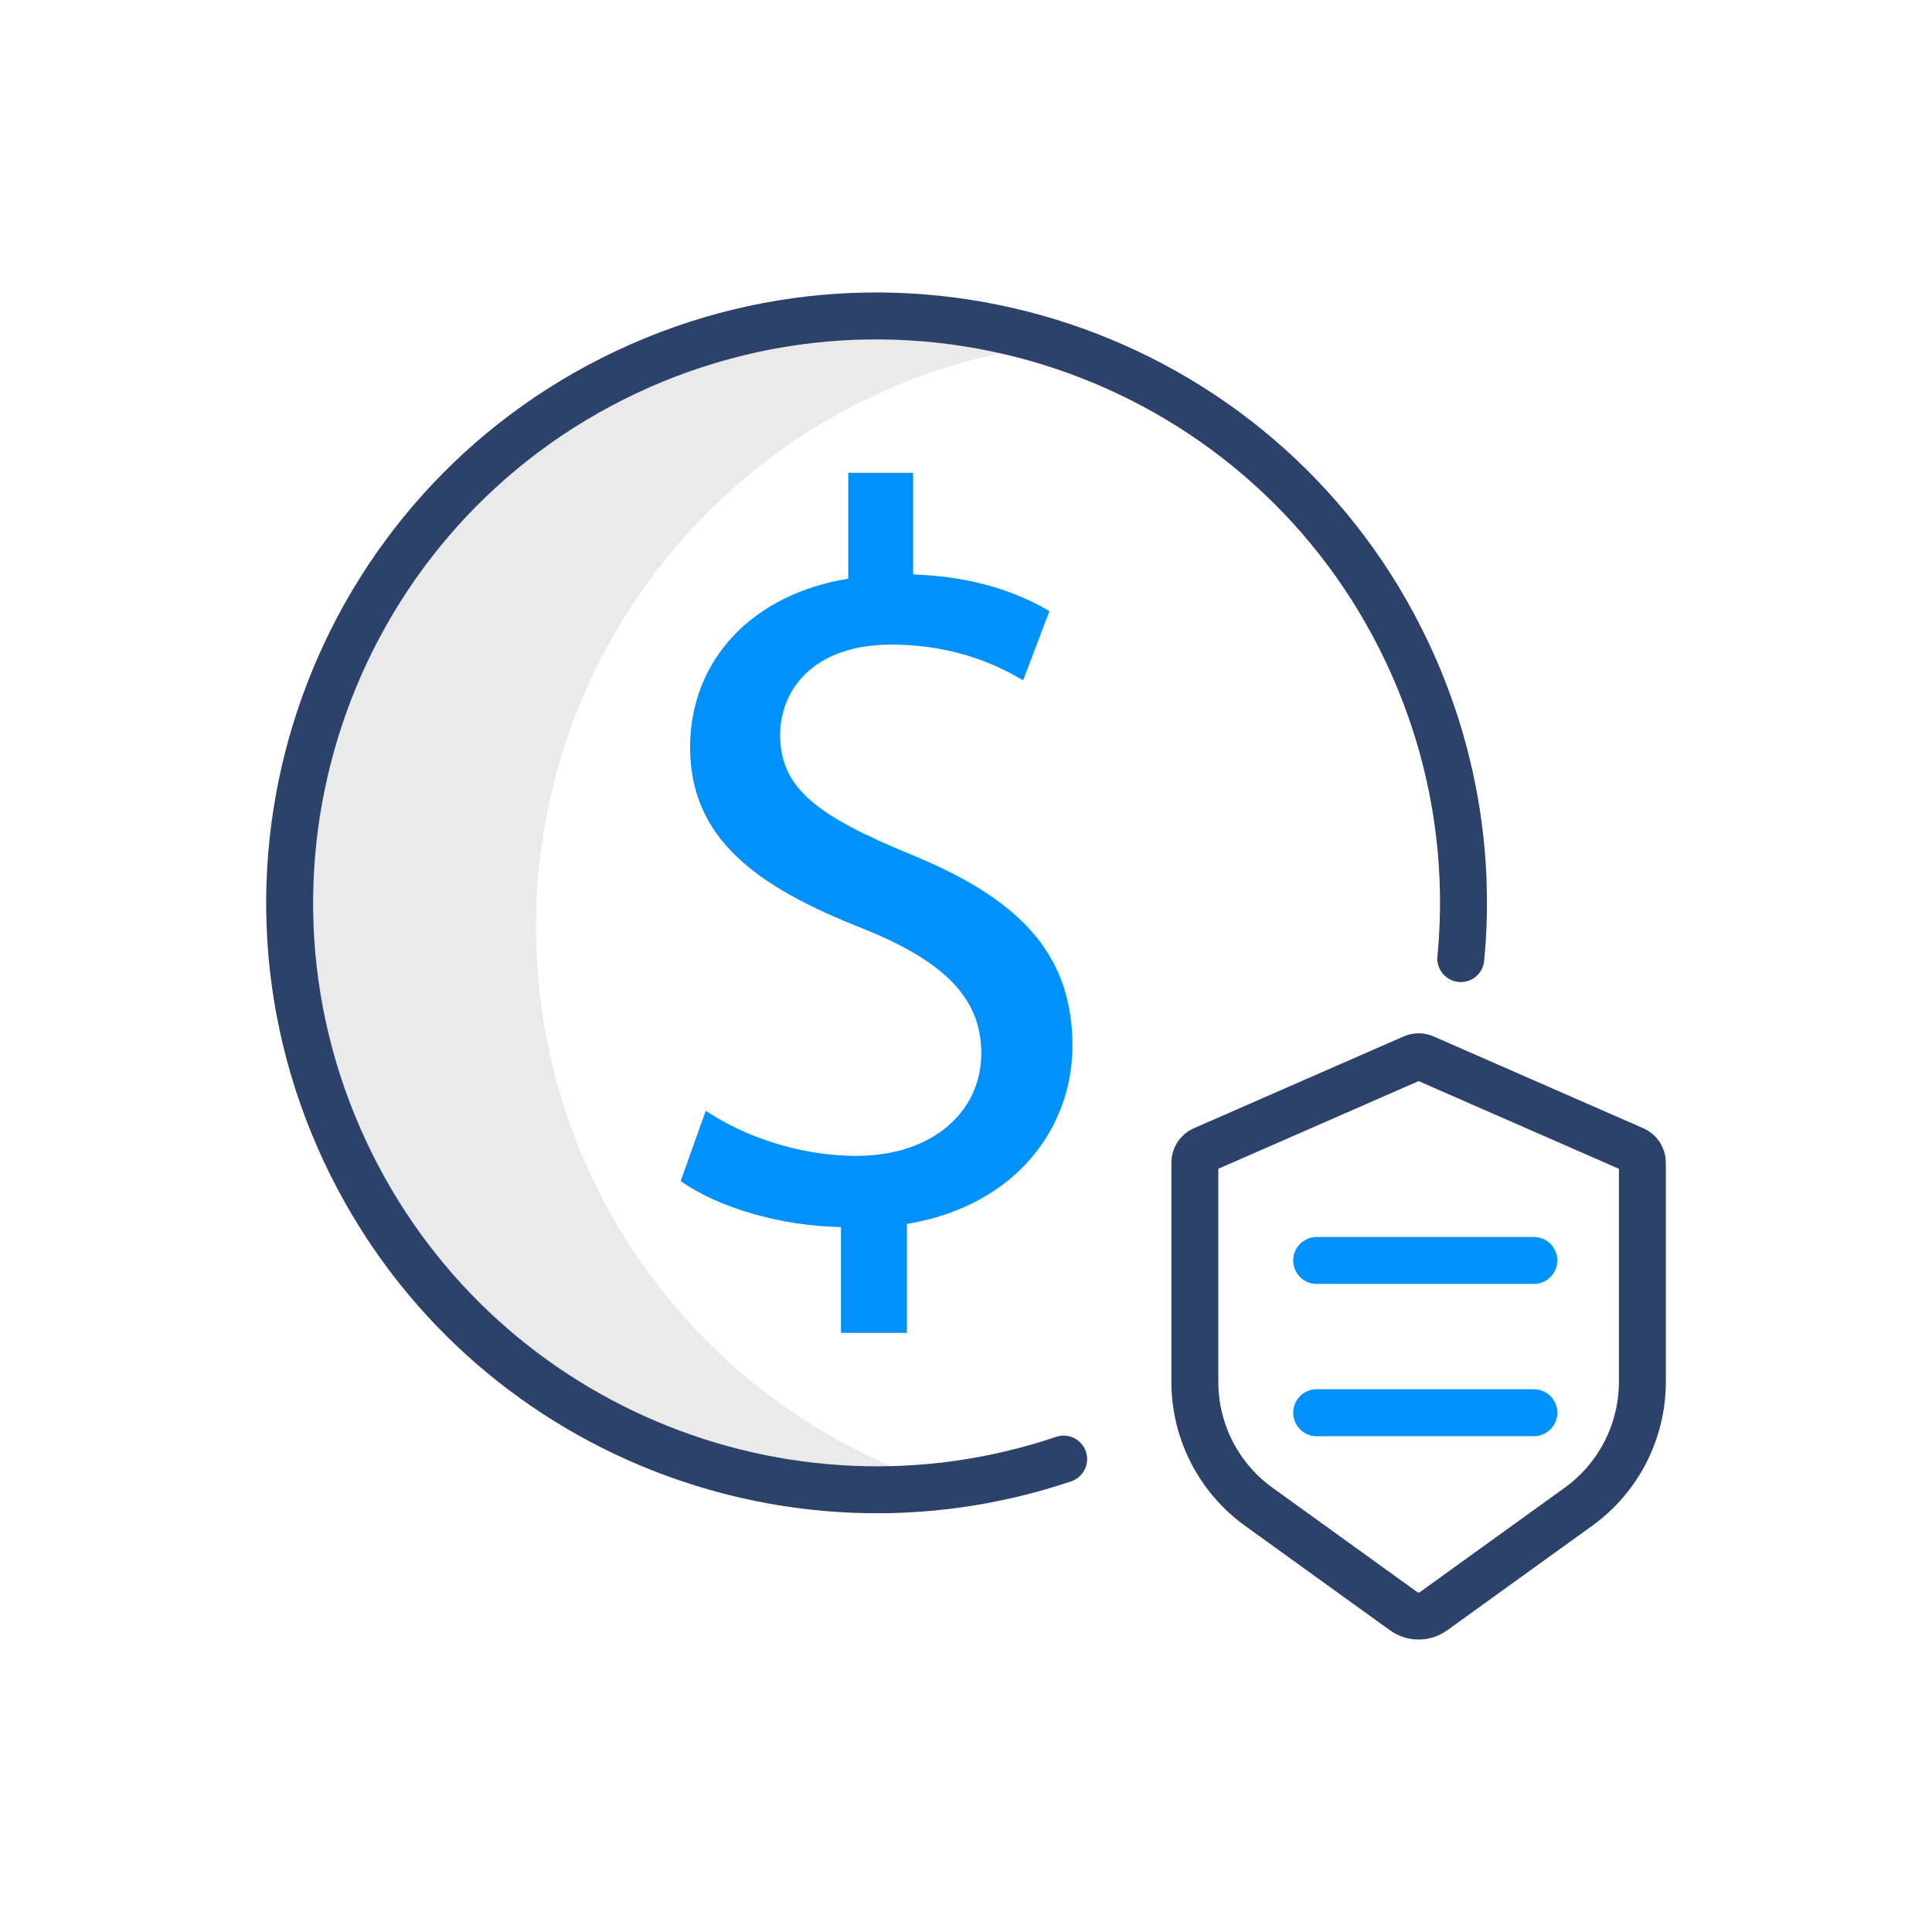
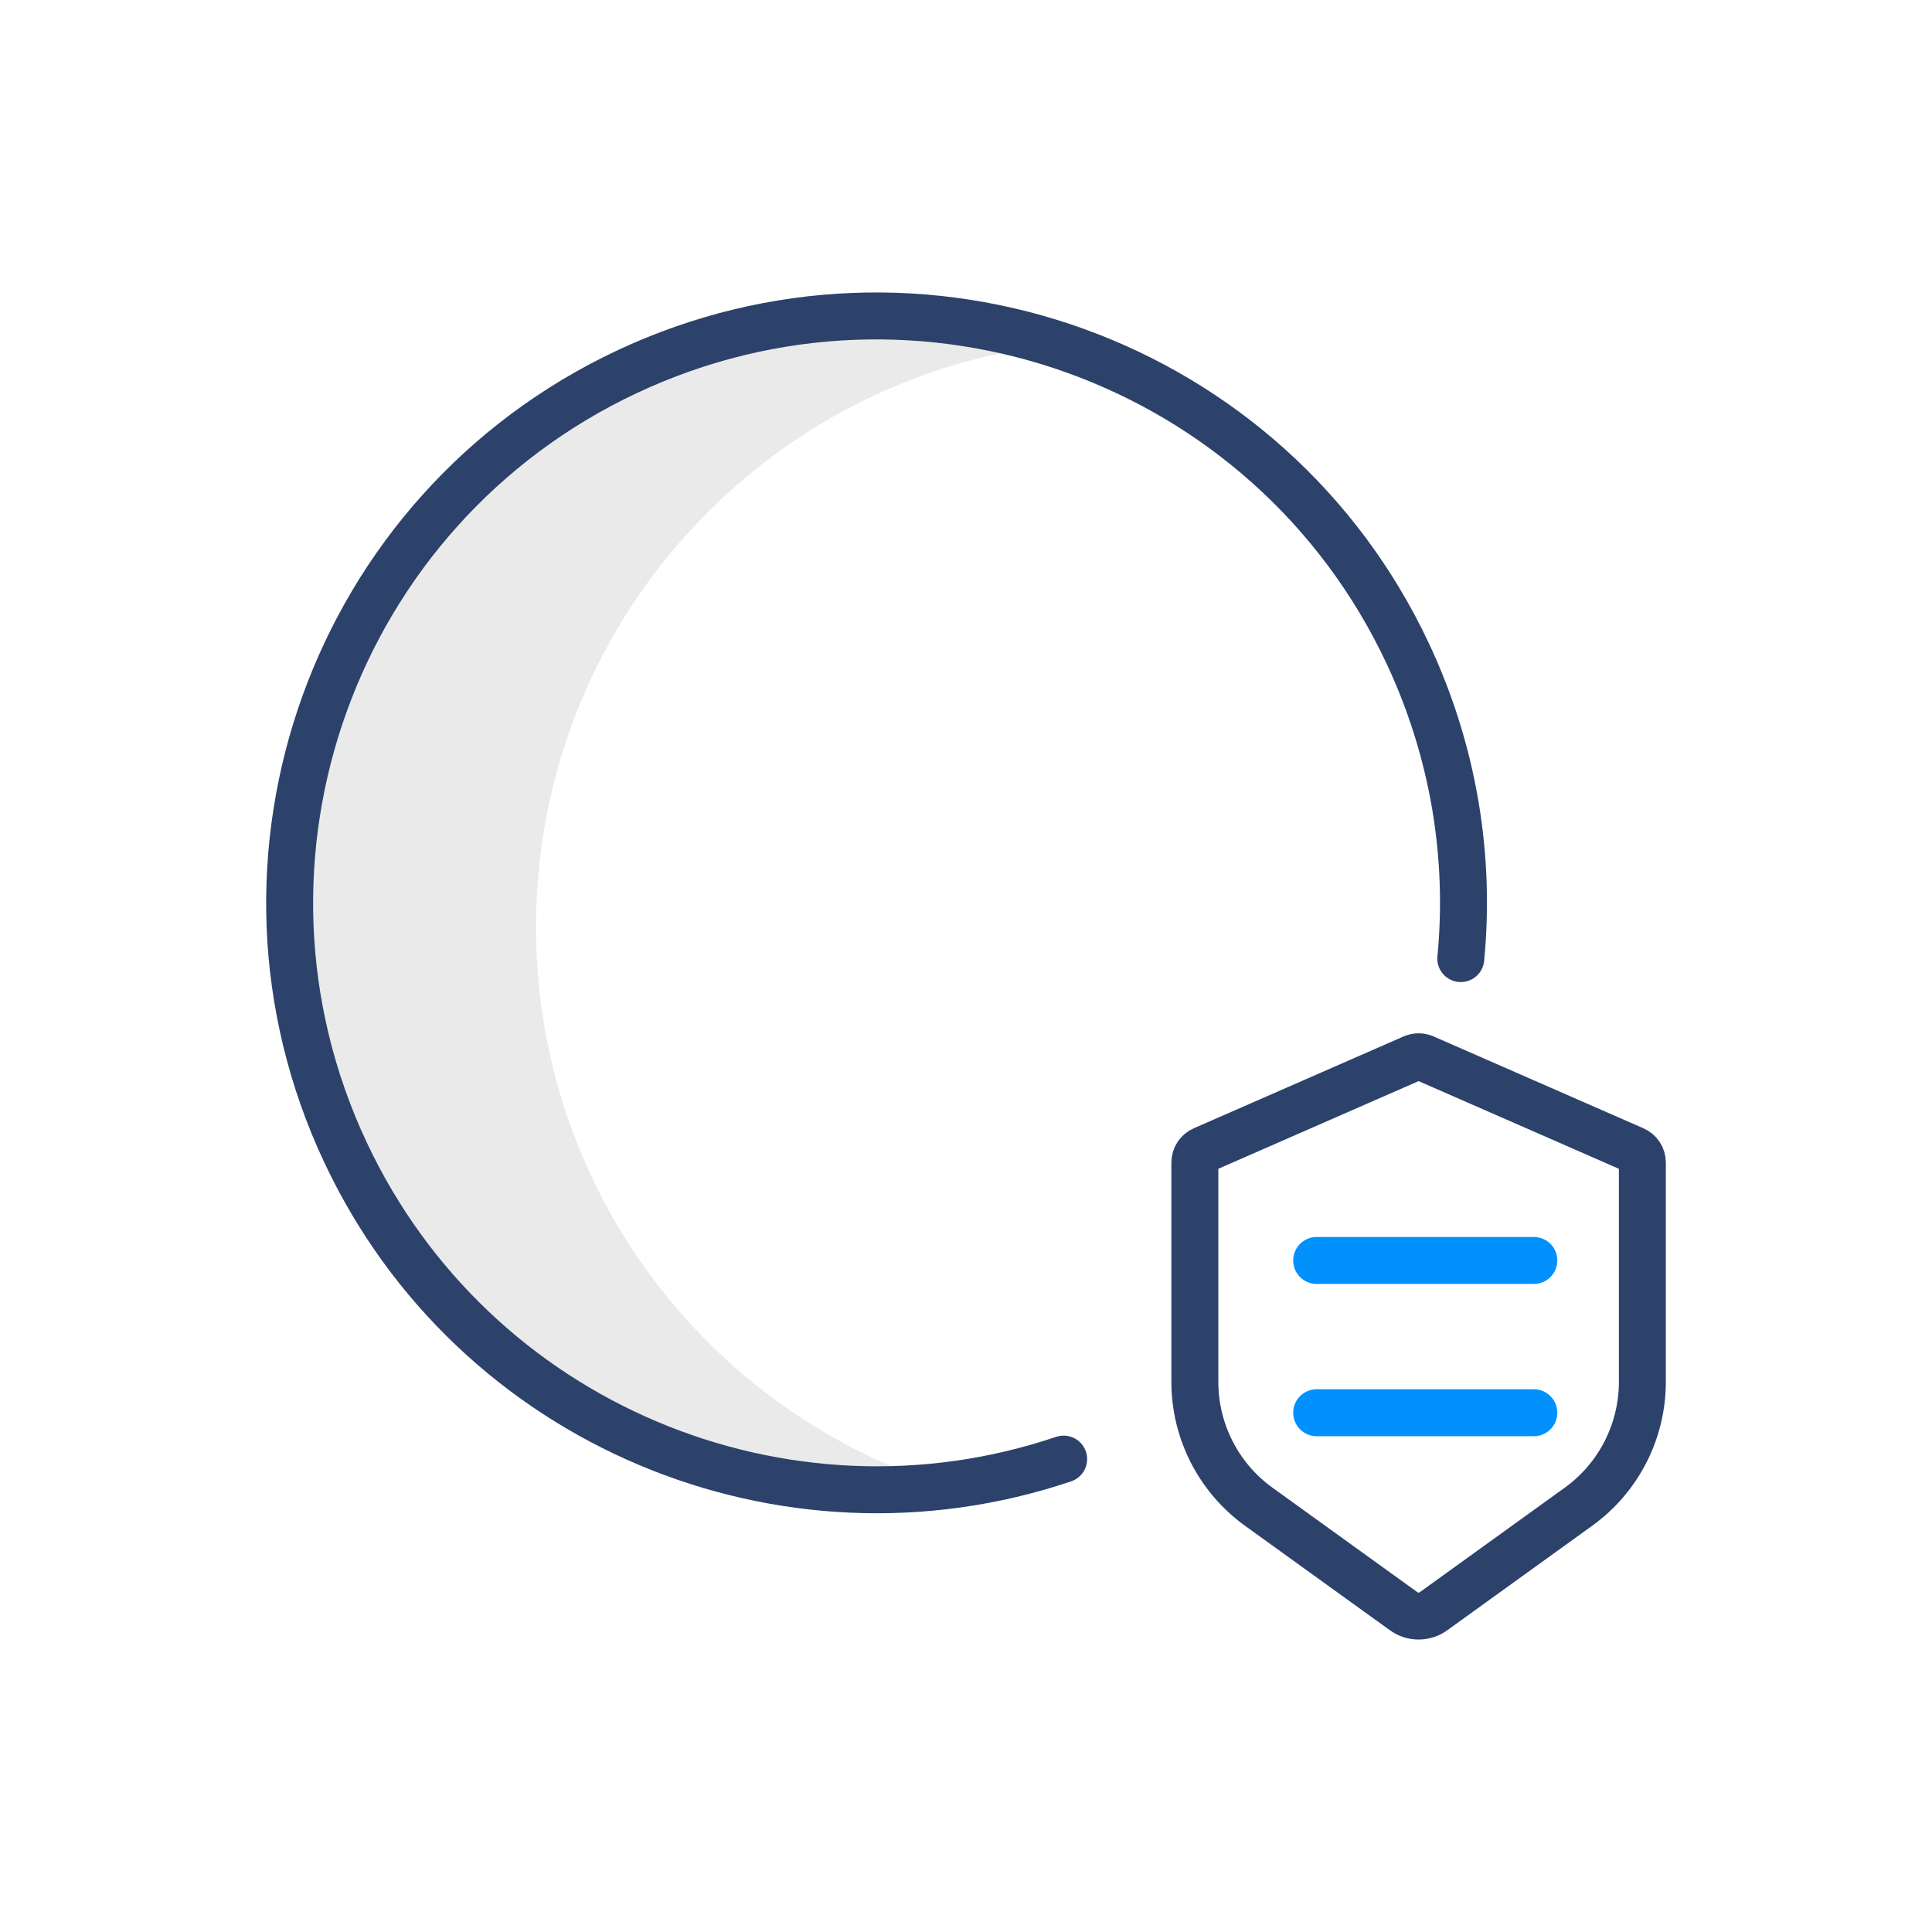
<svg xmlns="http://www.w3.org/2000/svg" height="80px" style="shape-rendering:geometricPrecision; text-rendering:geometricPrecision; image-rendering:optimizeQuality; fill-rule:evenodd; clip-rule:evenodd" viewBox="0 0 80 80" width="80px" xml:space="preserve">
  <defs>
    <style type="text/css">  .str1 {stroke:#0091FC;stroke-width:1.944;stroke-linecap:round;stroke-linejoin:round;stroke-miterlimit:10} .str0 {stroke:#2C426B;stroke-width:1.944;stroke-linecap:round;stroke-linejoin:round;stroke-miterlimit:10} .fil3 {fill:none} .fil1 {fill:none;fill-rule:nonzero} .fil2 {fill:#0091FC;fill-rule:nonzero} .fil0 {fill:#EAEAEA;fill-rule:nonzero}  </style>
  </defs>
  <g id="Layer_x0020_1">
    <g id="_1634521264">
      <path class="fil0" d="M29.31 21.208c4.121,-4.12 9.353,-6.446 14.73,-6.989 -8.361,-2.628 -17.856,-0.645 -24.485,5.982 -9.487,9.489 -9.487,24.873 0,34.362 5.369,5.369 12.625,7.693 19.631,6.989 -3.61,-1.136 -7.013,-3.119 -9.876,-5.982 -9.488,-9.488 -9.488,-24.873 0,-34.362z" />
      <path class="fil1 str0" d="M44.044 60.418c-11.545,3.898 -24.428,-1.405 -29.737,-12.698 -5.709,-12.143 -0.49,-26.616 11.653,-32.325 12.146,-5.707 26.62,-0.49 32.327,11.655 1.921,4.091 2.606,8.449 2.201,12.643" />
-       <path class="fil2" d="M34.823 55.192l0 -4.381c-2.52,-0.044 -5.124,-0.824 -6.637,-1.907l1.037 -2.909c1.561,1.04 3.821,1.867 6.247,1.867 3.08,0 5.163,-1.777 5.163,-4.254 0,-2.383 -1.692,-3.86 -4.904,-5.159 -4.423,-1.737 -7.153,-3.732 -7.153,-7.506 0,-3.599 2.558,-6.333 6.55,-6.982l0 -4.383 2.684 0 0 4.208c2.605,0.089 4.383,0.781 5.644,1.518l-1.088 2.864c-0.906,-0.523 -2.684,-1.475 -5.463,-1.475 -3.342,0 -4.6,1.993 -4.6,3.729 0,2.258 1.608,3.383 5.382,4.947 4.468,1.822 6.722,4.075 6.722,7.939 0,3.424 -2.386,6.636 -6.856,7.373l0 4.511 -2.728 0z" />
      <path class="fil1 str0" d="M67.658 47.609l-8.685 -3.802c-0.146,-0.064 -0.315,-0.064 -0.463,0l-8.686 3.802c-0.21,0.09 -0.348,0.299 -0.348,0.53l0 9.09c0.004,2.044 0.985,3.961 2.642,5.159l6.003 4.328c0.37,0.269 0.871,0.269 1.24,0l6.003 -4.328c1.659,-1.198 2.639,-3.115 2.643,-5.159l0 -9.09c0,-0.231 -0.139,-0.44 -0.349,-0.53z" />
      <line class="fil1 str1" x1="54.52" x2="63.513" y1="52.193" y2="52.193" />
      <line class="fil1 str1" x1="54.52" x2="63.513" y1="58.498" y2="58.498" />
    </g>
  </g>
  <rect class="fil3" height="70" width="70" x="5" y="5" />
</svg>